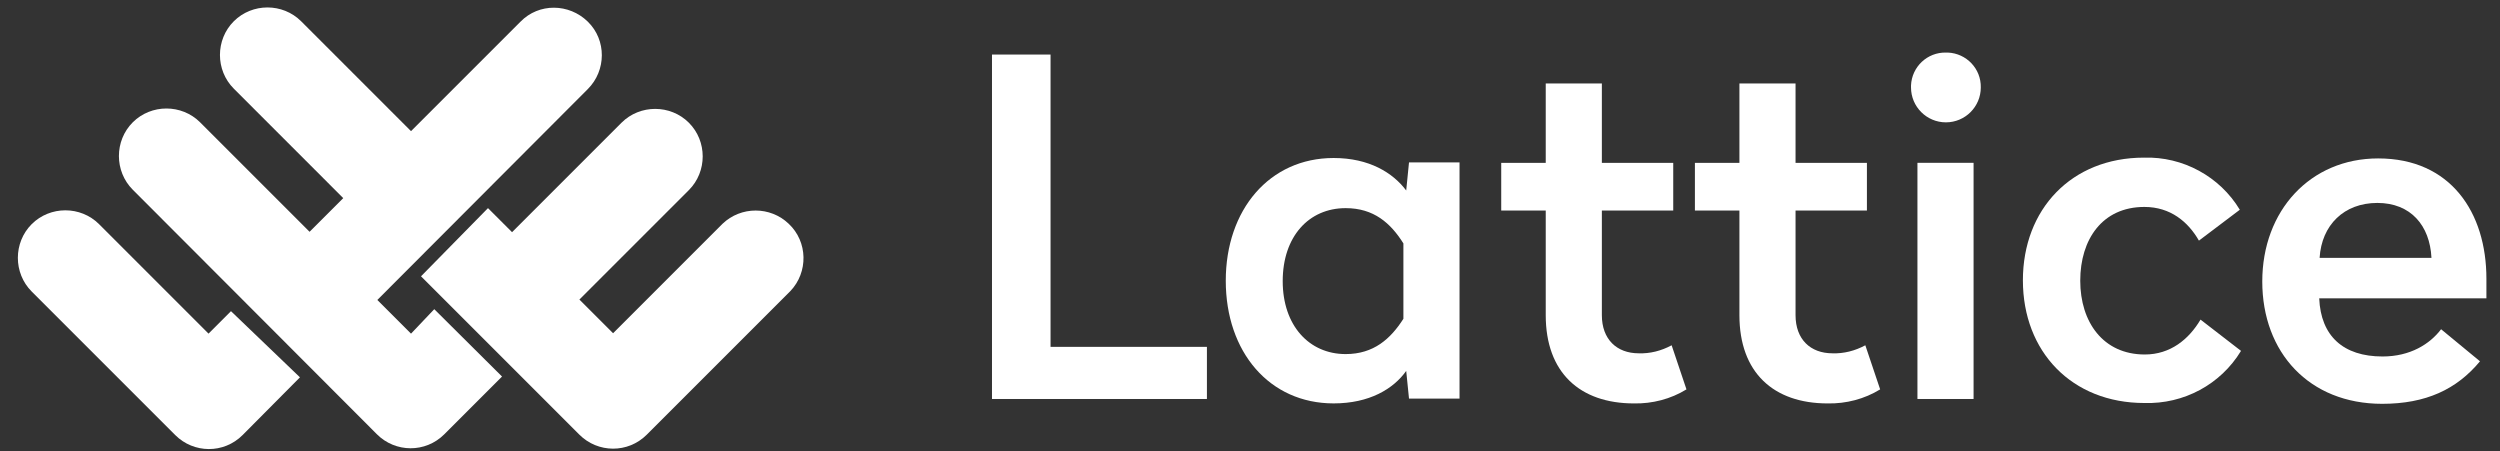
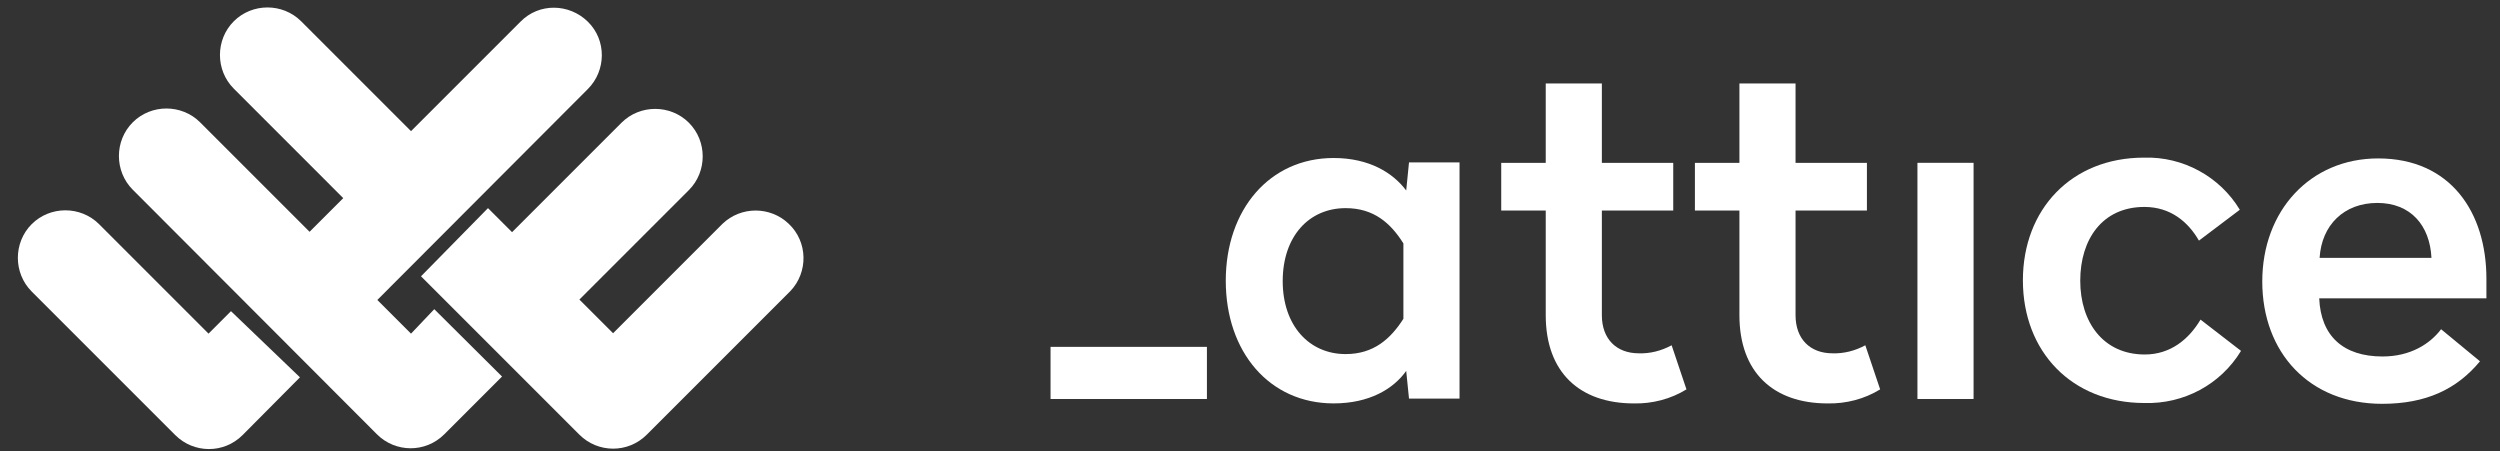
<svg xmlns="http://www.w3.org/2000/svg" width="133" height="24" viewBox="0 0 133 24" fill="none">
  <rect x="0" y="0" width="133" height="24" fill="#333333" stroke="none" />
  <path d="M11.093 17.749L5.27 11.925C4.289 10.944 2.667 10.944 1.686 11.925C0.705 12.907 0.705 14.528 1.686 15.509L9.323 23.146C10.304 24.127 11.904 24.148 12.906 23.146L15.957 20.074L12.288 16.554L11.093 17.749Z" fill="white" />
  <path d="M21.866 17.75L20.074 15.958L31.273 4.737C32.255 3.756 32.276 2.135 31.273 1.154C30.271 0.173 28.671 0.151 27.69 1.154L21.866 6.977L16.021 1.132C15.04 0.151 13.419 0.151 12.438 1.132C11.456 2.114 11.456 3.735 12.438 4.716L18.261 10.54L16.469 12.331L10.646 6.508C9.665 5.527 8.043 5.527 7.062 6.508C6.081 7.489 6.081 9.11 7.062 10.092L20.053 23.104C21.034 24.085 22.634 24.106 23.637 23.104L26.708 20.032L23.103 16.448L21.866 17.75Z" fill="white" />
  <path d="M38.44 11.904L32.616 17.728L30.824 15.936L36.648 10.113C37.629 9.131 37.629 7.51 36.648 6.529C35.667 5.548 34.045 5.548 33.064 6.529L27.241 12.352L25.961 11.072L22.398 14.699L30.824 23.125C31.806 24.106 33.405 24.127 34.408 23.125L42.045 15.488C43.005 14.486 42.983 12.864 41.959 11.904C40.978 10.966 39.421 10.966 38.44 11.904Z" fill="white" />
  <path d="M97.486 18.796C96.312 18.796 95.523 18.049 95.523 16.769V11.201H99.32V8.663H95.523V4.439H92.537V8.663H90.169V11.201H92.537V16.769C92.537 19.819 94.35 21.462 97.23 21.462C98.211 21.483 99.192 21.227 100.024 20.715L99.235 18.369C98.68 18.668 98.083 18.817 97.486 18.796Z" fill="white" />
  <path d="M132.277 14.827C132.277 11.307 130.378 8.428 126.517 8.428C122.912 8.428 120.353 11.201 120.353 14.976C120.353 18.752 122.848 21.483 126.731 21.483C129.056 21.483 130.698 20.715 131.935 19.221L129.866 17.515C129.269 18.304 128.224 18.965 126.752 18.965C124.661 18.965 123.467 17.878 123.382 15.872H132.277V14.827ZM123.403 13.718C123.51 11.969 124.704 10.796 126.475 10.796C128.245 10.796 129.269 11.99 129.354 13.718H123.403Z" fill="white" />
-   <path d="M55.889 2.902H52.774V21.226H64.208V18.453H55.889V2.902Z" fill="white" />
+   <path d="M55.889 2.902V21.226H64.208V18.453H55.889V2.902Z" fill="white" />
  <path d="M114.103 18.859C111.884 18.859 110.669 17.131 110.669 14.934C110.669 12.737 111.842 11.009 114.082 11.009C115.468 11.009 116.407 11.799 116.983 12.801L119.158 11.159C118.092 9.388 116.129 8.322 114.06 8.386C110.199 8.386 107.618 11.137 107.618 14.913C107.618 18.71 110.221 21.44 114.082 21.44C116.172 21.504 118.135 20.459 119.222 18.667L117.068 17.003C116.449 18.049 115.468 18.859 114.103 18.859Z" fill="white" />
-   <path d="M103.522 2.797C102.541 2.776 101.709 3.544 101.666 4.546C101.666 4.589 101.666 4.61 101.666 4.653C101.666 5.677 102.498 6.509 103.522 6.509C104.546 6.509 105.378 5.677 105.378 4.653C105.399 3.651 104.61 2.84 103.629 2.797C103.586 2.797 103.543 2.797 103.522 2.797Z" fill="white" />
  <path d="M87.182 18.796C86.009 18.796 85.219 18.049 85.219 16.769V11.201H89.016V8.663H85.219V4.439H82.233V8.663H79.865V11.201H82.233V16.769C82.233 19.819 84.046 21.462 86.926 21.462C87.907 21.483 88.888 21.227 89.72 20.715L88.931 18.369C88.376 18.668 87.779 18.817 87.182 18.796Z" fill="white" />
  <path d="M104.994 8.662H102.008V21.226H104.994V8.662Z" fill="white" />
  <path d="M74.81 10.134C74.106 9.196 72.848 8.406 70.949 8.406C67.536 8.406 65.211 11.158 65.211 14.934C65.211 18.731 67.536 21.461 70.949 21.461C72.848 21.461 74.127 20.693 74.81 19.733L74.959 21.205H77.647V8.641H74.959L74.81 10.134ZM74.661 16.96C73.978 18.027 73.082 18.837 71.589 18.837C69.648 18.837 68.24 17.323 68.24 14.955C68.24 12.587 69.626 11.073 71.589 11.073C73.082 11.073 73.978 11.862 74.661 12.95V16.96Z" fill="white" />
</svg>